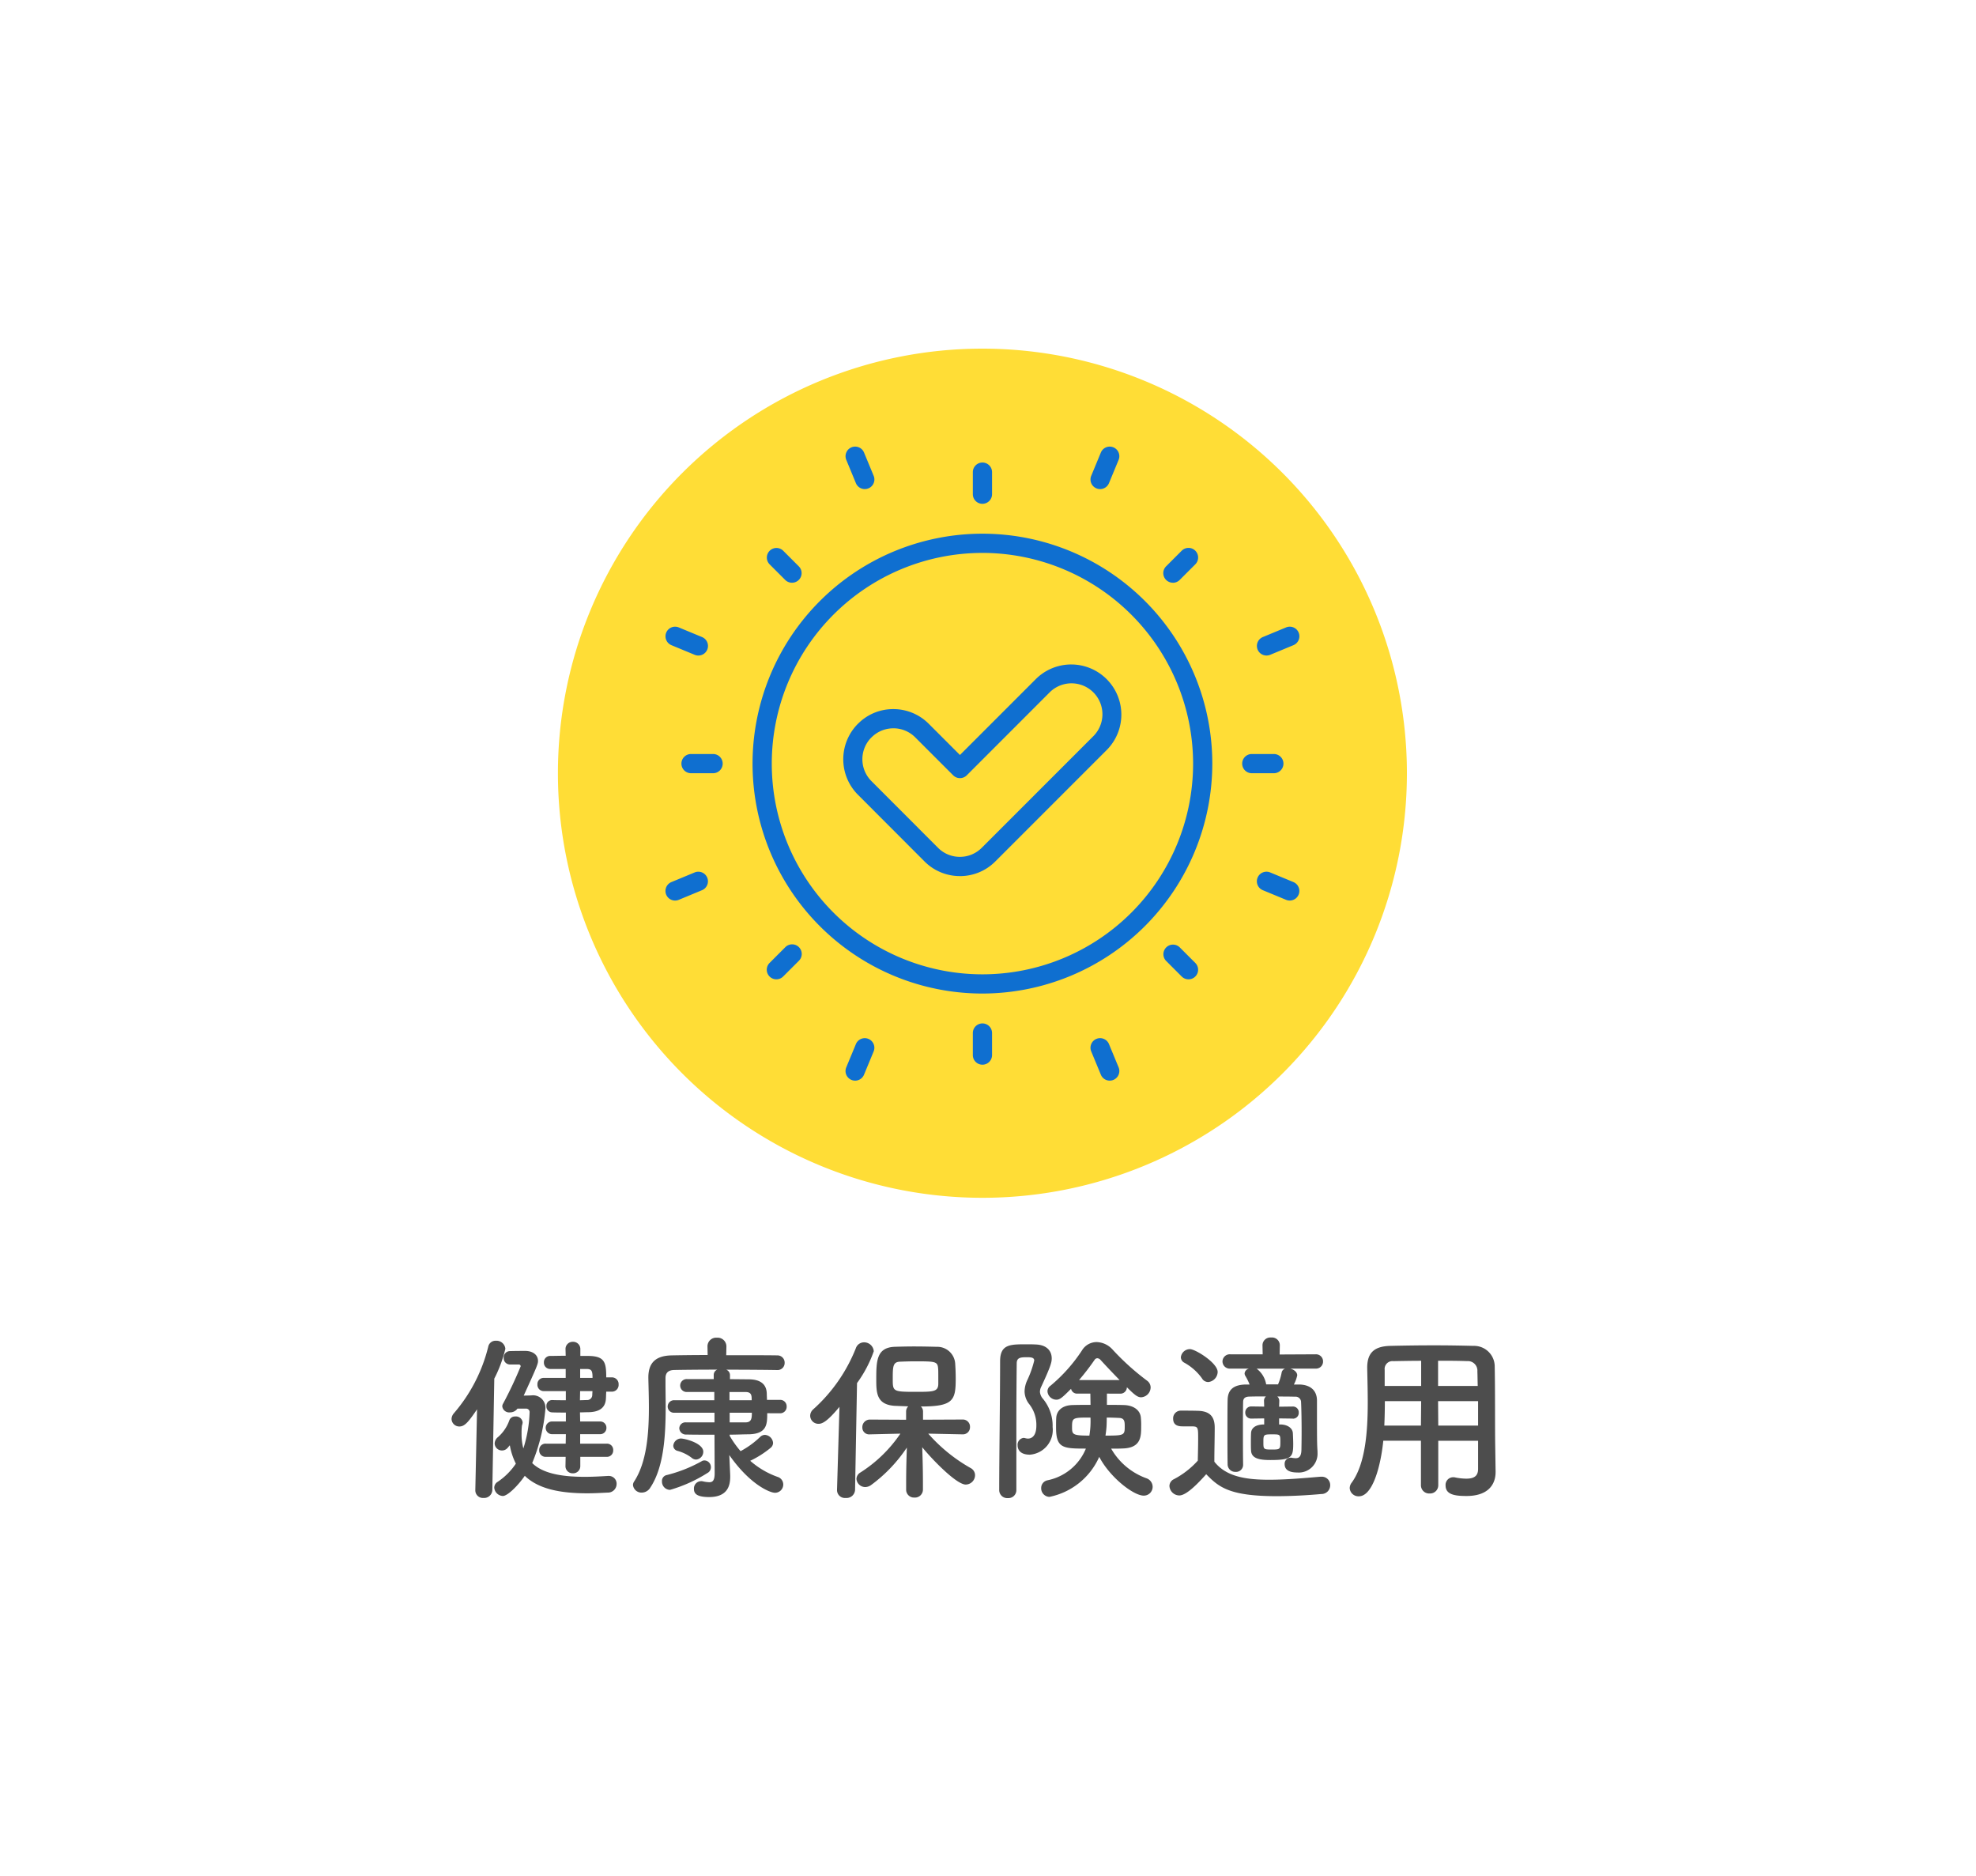
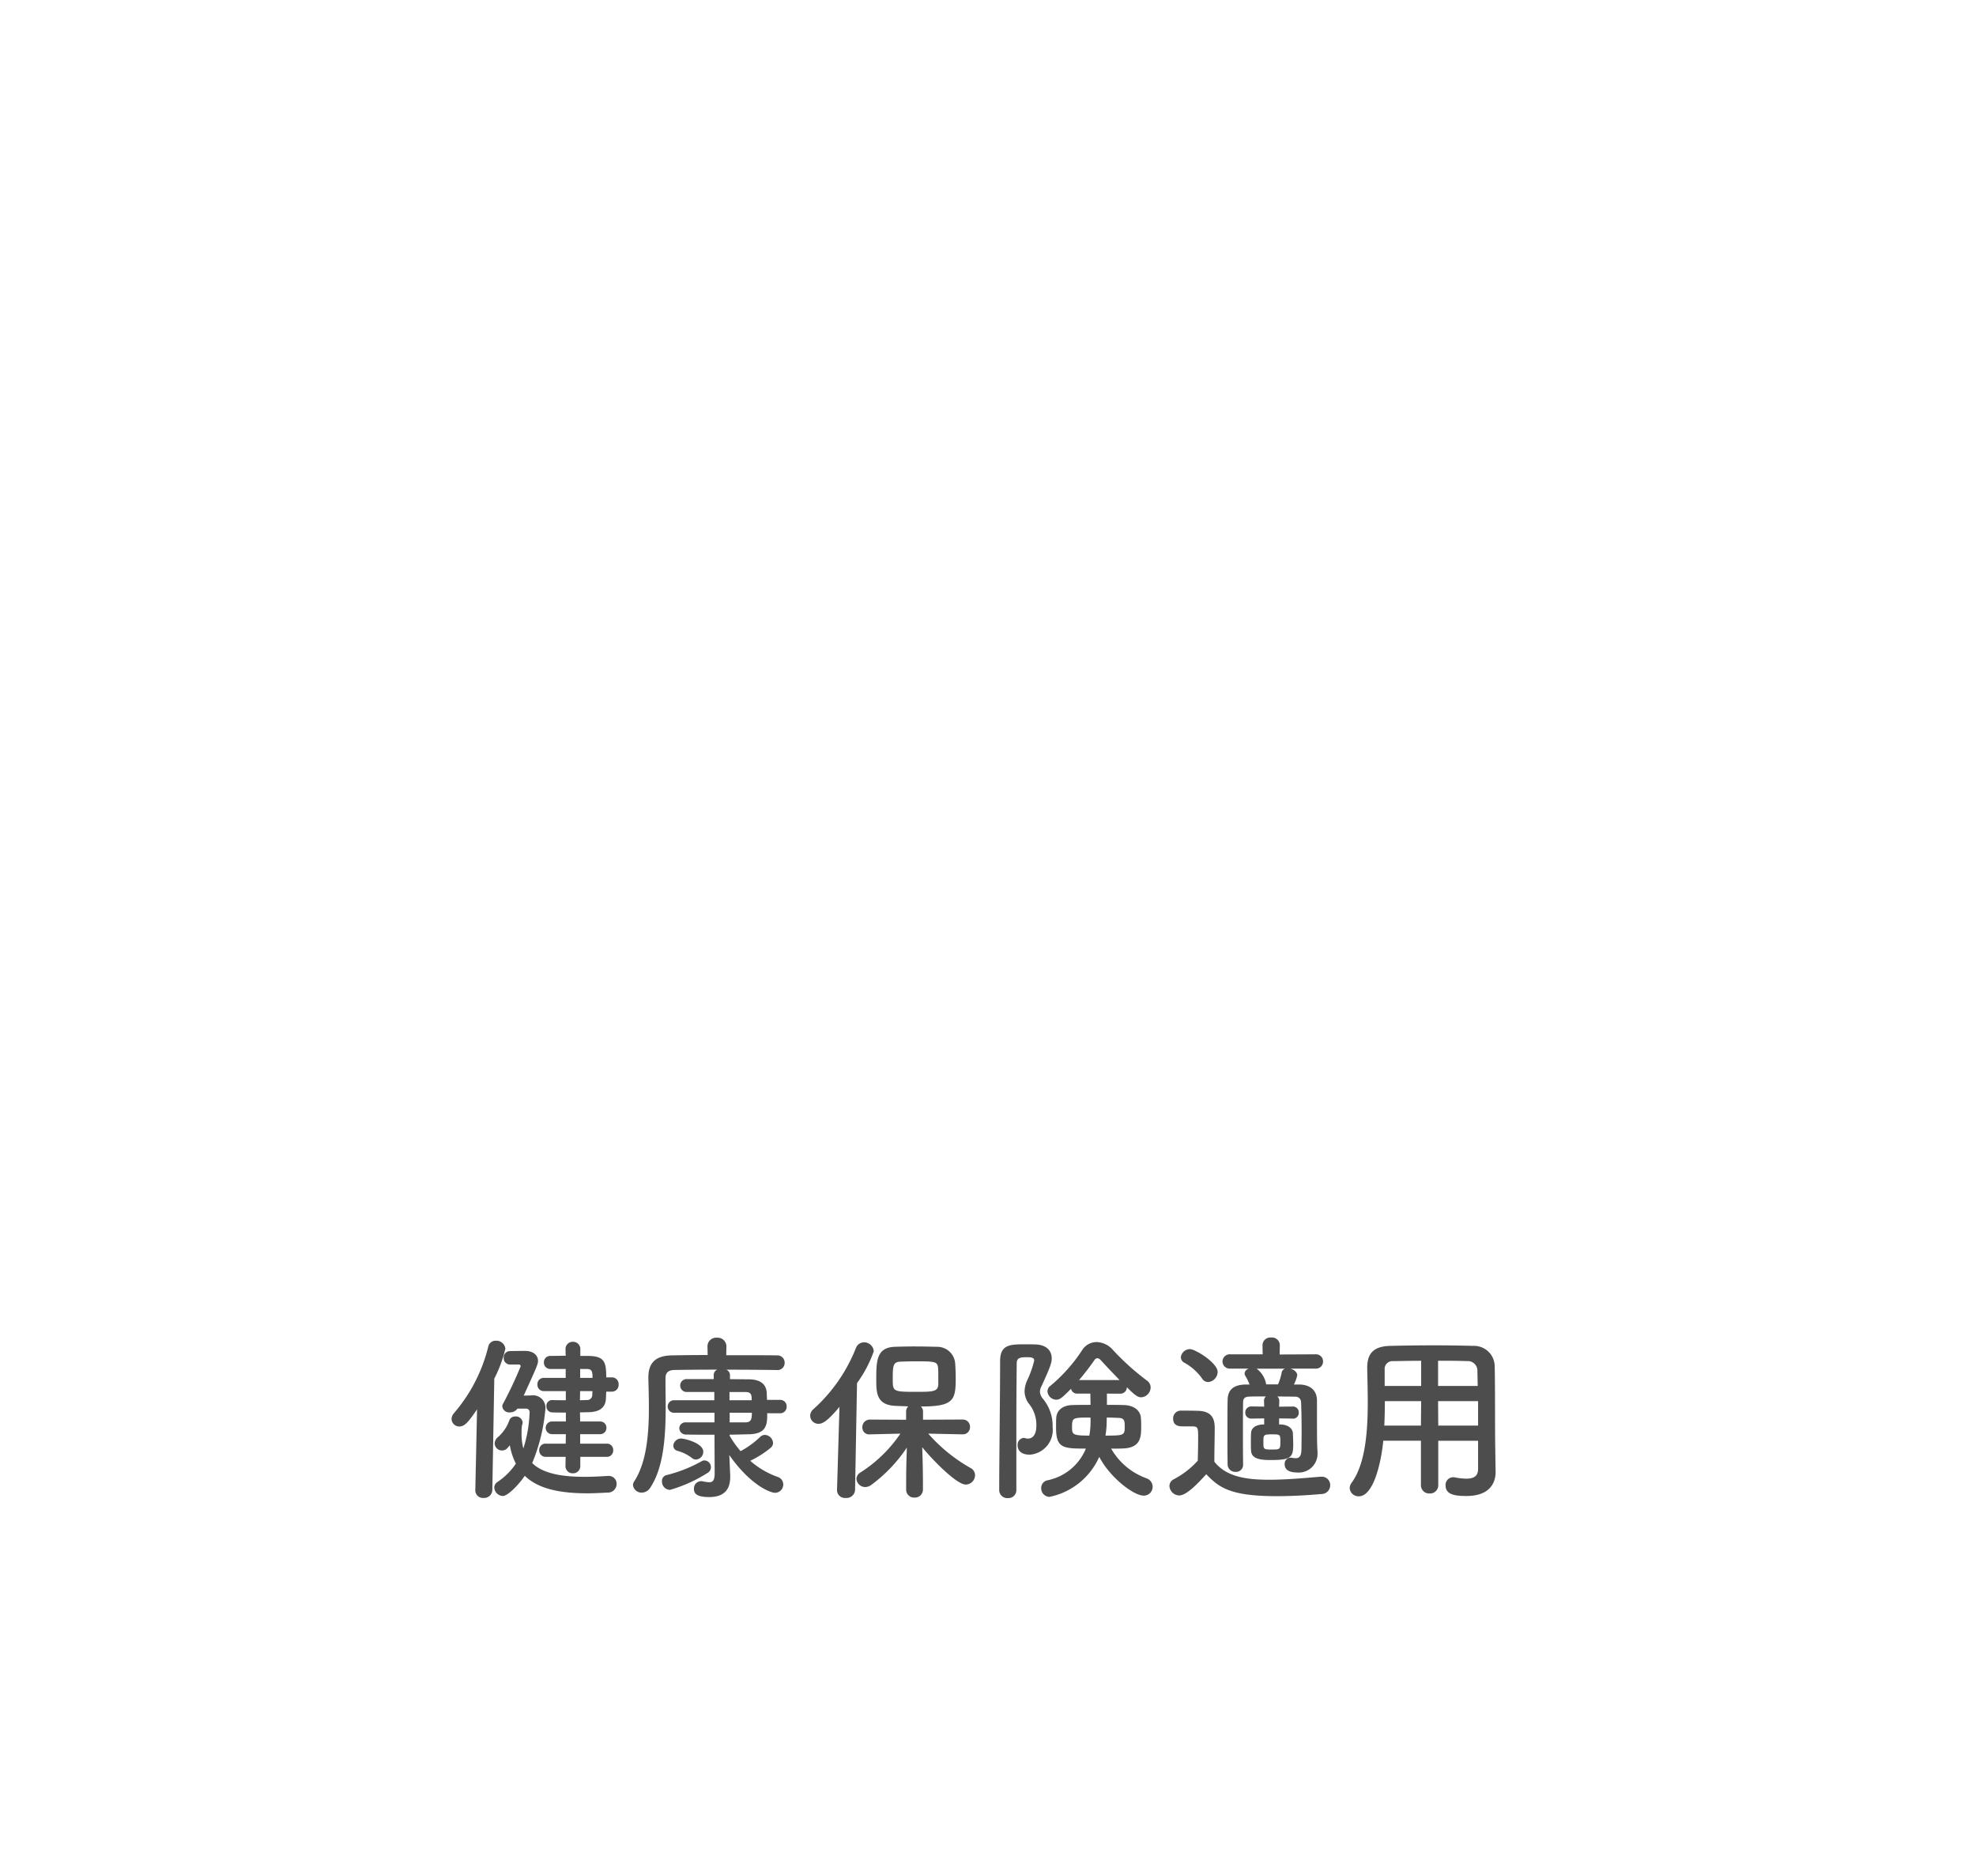
<svg xmlns="http://www.w3.org/2000/svg" width="177" height="168" viewBox="0 0 177 168">
  <defs>
    <filter id="長方形_117" x="0" y="0" width="177" height="168" filterUnits="userSpaceOnUse">
      <feOffset input="SourceAlpha" />
      <feGaussianBlur stdDeviation="5" result="blur" />
      <feFlood flood-opacity="0.161" />
      <feComposite operator="in" in2="blur" />
      <feComposite in="SourceGraphic" />
    </filter>
    <clipPath id="clip-path">
-       <rect id="長方形_115" data-name="長方形 115" width="76.049" height="76.049" fill="none" />
-     </clipPath>
+       </clipPath>
  </defs>
  <g id="グループ_58" data-name="グループ 58" transform="translate(-872 -1038)">
    <g transform="matrix(1, 0, 0, 1, 872, 1038)" filter="url(#長方形_117)">
      <rect id="長方形_117-2" data-name="長方形 117" width="147" height="138" rx="20" transform="translate(15 15)" fill="#fff" />
    </g>
    <g id="グループ_57" data-name="グループ 57" transform="translate(921.975 1069.223)">
      <g id="グループ_56" data-name="グループ 56" transform="translate(0 0)" clip-path="url(#clip-path)">
        <path id="パス_94" data-name="パス 94" d="M76.049,38.025A38.024,38.024,0,1,1,38.024,0,38.025,38.025,0,0,1,76.049,38.025" transform="translate(0 0)" fill="#ffdd36" />
        <path id="パス_95" data-name="パス 95" d="M54.861,18.517a.861.861,0,0,1-.86-.86V15.681a.86.86,0,0,1,1.721,0v1.975a.861.861,0,0,1-.86.86" transform="translate(-16.834 -4.62)" fill="#0f6fd0" />
        <path id="パス_96" data-name="パス 96" d="M54.861,91.5a.861.861,0,0,1-.86-.86V88.664a.86.86,0,0,1,1.721,0V90.64a.861.861,0,0,1-.86.86" transform="translate(-16.834 -27.372)" fill="#0f6fd0" />
        <path id="パス_97" data-name="パス 97" d="M18.911,54.469H16.935a.86.86,0,1,1,0-1.721h1.975a.86.86,0,1,1,0,1.721" transform="translate(-5.011 -16.444)" fill="#0f6fd0" />
        <path id="パス_98" data-name="パス 98" d="M91.893,54.469H89.917a.86.86,0,1,1,0-1.721h1.975a.86.86,0,1,1,0,1.721" transform="translate(-27.763 -16.444)" fill="#0f6fd0" />
        <path id="パス_99" data-name="パス 99" d="M29.44,29.047a.858.858,0,0,1-.608-.252l-1.4-1.4a.861.861,0,0,1,1.218-1.217l1.4,1.4a.86.86,0,0,1-.608,1.469" transform="translate(-8.474 -8.083)" fill="#0f6fd0" />
        <path id="パス_100" data-name="パス 100" d="M81.047,80.654a.858.858,0,0,1-.608-.252l-1.4-1.4a.86.86,0,0,1,1.216-1.216l1.4,1.4a.86.86,0,0,1-.608,1.469" transform="translate(-24.562 -24.172)" fill="#0f6fd0" />
        <path id="パス_101" data-name="パス 101" d="M28.043,80.654a.86.86,0,0,1-.608-1.469l1.4-1.4a.86.86,0,1,1,1.216,1.216l-1.4,1.4a.858.858,0,0,1-.608.252" transform="translate(-8.474 -24.172)" fill="#0f6fd0" />
        <path id="パス_102" data-name="パス 102" d="M79.649,29.047a.86.86,0,0,1-.608-1.469l1.4-1.4A.861.861,0,0,1,81.655,27.4l-1.4,1.4a.861.861,0,0,1-.609.252" transform="translate(-24.562 -8.083)" fill="#0f6fd0" />
-         <path id="パス_103" data-name="パス 103" d="M39.156,16.552a.859.859,0,0,1-.795-.531L37.5,13.937a.86.86,0,1,1,1.589-.659l.863,2.083a.86.86,0,0,1-.794,1.19" transform="translate(-11.669 -3.974)" fill="#0f6fd0" />
        <path id="パス_104" data-name="パス 104" d="M71.039,93.525a.859.859,0,0,1-.795-.531l-.863-2.084a.86.86,0,1,1,1.589-.659l.863,2.083a.86.86,0,0,1-.794,1.19" transform="translate(-21.609 -27.97)" fill="#0f6fd0" />
        <path id="パス_105" data-name="パス 105" d="M14.861,70.646a.86.86,0,0,1-.33-1.655l2.083-.863a.86.86,0,1,1,.659,1.59l-2.083.863a.858.858,0,0,1-.329.065" transform="translate(-4.365 -21.218)" fill="#0f6fd0" />
        <path id="パス_106" data-name="パス 106" d="M91.835,38.762a.86.86,0,0,1-.33-1.655l2.083-.863a.86.86,0,0,1,.659,1.59l-2.083.863a.857.857,0,0,1-.329.065" transform="translate(-28.361 -11.278)" fill="#0f6fd0" />
        <path id="パス_107" data-name="パス 107" d="M16.945,38.763a.858.858,0,0,1-.329-.065l-2.083-.863a.86.86,0,1,1,.659-1.59l2.083.863a.86.86,0,0,1-.33,1.655" transform="translate(-4.365 -11.278)" fill="#0f6fd0" />
        <path id="パス_108" data-name="パス 108" d="M93.917,70.646a.858.858,0,0,1-.329-.065L91.5,69.717a.86.86,0,0,1,.659-1.59l2.083.863a.86.86,0,0,1-.33,1.655" transform="translate(-28.36 -21.218)" fill="#0f6fd0" />
-         <path id="パス_109" data-name="パス 109" d="M38.292,93.525a.86.86,0,0,1-.794-1.19l.863-2.083a.86.86,0,1,1,1.589.659l-.863,2.084a.859.859,0,0,1-.795.531" transform="translate(-11.669 -27.97)" fill="#0f6fd0" />
        <path id="パス_110" data-name="パス 110" d="M70.175,16.552a.86.86,0,0,1-.794-1.19l.863-2.083a.86.86,0,1,1,1.589.659l-.863,2.084a.859.859,0,0,1-.795.531" transform="translate(-21.609 -3.974)" fill="#0f6fd0" />
        <path id="パス_111" data-name="パス 111" d="M45.925,65.262A20.591,20.591,0,1,1,66.515,44.672,20.614,20.614,0,0,1,45.925,65.262m0-39.461a18.87,18.87,0,1,0,18.87,18.87A18.891,18.891,0,0,0,45.925,25.8" transform="translate(-7.898 -7.507)" fill="#0f6fd0" />
        <path id="パス_112" data-name="パス 112" d="M47.584,60.033h0a4.46,4.46,0,0,1-3.176-1.319l-5.96-5.969a4.5,4.5,0,0,1,0-6.348c.016-.016.034-.033.051-.047a4.411,4.411,0,0,1,3.127-1.271A4.46,4.46,0,0,1,44.8,46.4l2.789,2.788,6.818-6.818a4.491,4.491,0,0,1,6.351,6.351l-10,10a4.461,4.461,0,0,1-3.175,1.315M41.626,46.8a2.75,2.75,0,0,0-1.958.811c-.016.016-.034.032-.051.047a2.765,2.765,0,0,0,.046,3.871l5.96,5.969a2.754,2.754,0,0,0,1.959.813h0a2.753,2.753,0,0,0,1.959-.811l10-10a2.77,2.77,0,1,0-3.918-3.918L48.2,51.009a.861.861,0,0,1-1.217,0l-3.4-3.4a2.753,2.753,0,0,0-1.959-.811m13.391-3.826h0Z" transform="translate(-11.577 -12.797)" fill="#0f6fd0" />
      </g>
    </g>
    <path id="パス_229" data-name="パス 229" d="M14.352-2.528a.566.566,0,0,0,.576-.592.557.557,0,0,0-.576-.592H11.968V-4.56h1.776a.553.553,0,0,0,.576-.576.55.55,0,0,0-.576-.56H11.968l-.016-.816c.256,0,.528-.016.768-.016.864-.016,1.488-.32,1.552-1.168.016-.208.016-.432.032-.672h.5a.6.6,0,0,0,.608-.64.6.6,0,0,0-.608-.64h-.5c0-1.36-.144-1.9-1.6-1.92h-.72v-.608a.642.642,0,0,0-.672-.656.638.638,0,0,0-.656.656l.016.592c-.48,0-.976.016-1.36.016a.562.562,0,0,0-.592.592.558.558,0,0,0,.592.576h1.36v.8H8.7a.554.554,0,0,0-.56.592.562.562,0,0,0,.56.592h1.984V-7.6c-.416,0-.816,0-1.216-.016H9.456a.512.512,0,0,0-.512.544.525.525,0,0,0,.512.56c.384.016.8.016,1.232.016v.8h-1.2a.569.569,0,0,0-.608.56.571.571,0,0,0,.608.576h1.2l-.016.848H8.9A.562.562,0,0,0,8.3-3.12a.57.57,0,0,0,.592.592h1.776l-.016.816a.638.638,0,0,0,.656.656.642.642,0,0,0,.672-.656v-.816ZM7.12-6.848a.306.306,0,0,1,.32.3A11.888,11.888,0,0,1,6.88-3.28a4.874,4.874,0,0,1-.16-1.328,5.667,5.667,0,0,1,.032-.72,1.106,1.106,0,0,0,.064-.288.6.6,0,0,0-.672-.528.528.528,0,0,0-.512.32A3.549,3.549,0,0,1,4.608-4.3a.765.765,0,0,0-.3.576A.653.653,0,0,0,4.96-3.1a.649.649,0,0,0,.5-.224c.08-.08.128-.16.208-.24A5.866,5.866,0,0,0,6.208-1.92,5.966,5.966,0,0,1,4.592-.3a.623.623,0,0,0-.32.528A.811.811,0,0,0,5.04.976c.432,0,1.376-.944,1.968-1.808C8.176.3,10.048.736,12.608.736c.576,0,1.168-.032,1.808-.064A.777.777,0,0,0,15.232-.1a.693.693,0,0,0-.7-.72h-.08c-.752.048-1.44.08-2.08.08-2.272,0-3.824-.368-4.7-1.232a16.246,16.246,0,0,0,1.184-4.88A1.111,1.111,0,0,0,7.6-8.032c-.048,0-.32.016-.688.016,1.184-2.592,1.28-2.832,1.28-3.1,0-.576-.512-.9-1.136-.9-.3,0-.848,0-1.392.016a.564.564,0,0,0-.544.608.562.562,0,0,0,.56.592h.784a.163.163,0,0,1,.176.16A35.562,35.562,0,0,1,5.056-7.28a.452.452,0,0,0-.064.24.623.623,0,0,0,.688.528.817.817,0,0,0,.672-.336ZM2.576.464a.683.683,0,0,0,.736.688A.737.737,0,0,0,4.1.448l.176-9.984a11.765,11.765,0,0,0,.992-2.672.8.8,0,0,0-.848-.72.664.664,0,0,0-.688.544A14.365,14.365,0,0,1,.656-6.432a.816.816,0,0,0-.208.512.694.694,0,0,0,.7.672c.5,0,.848-.464,1.584-1.536L2.576.448ZM11.968-9.6v-.8h.608c.432.016.5.192.5.8Zm1.1,1.184c0,.128-.016.24-.016.352a.455.455,0,0,1-.48.448c-.192,0-.4.016-.624.016l.016-.816ZM29.856-6.432a.578.578,0,0,0,.608-.608.574.574,0,0,0-.608-.592H28.7c0-.192-.016-.4-.016-.576-.032-.864-.608-1.264-1.632-1.264l-1.664-.016v-.368a.522.522,0,0,0-.336-.48c1.824,0,3.648.016,4.544.032h.016a.63.63,0,0,0,.672-.64.646.646,0,0,0-.672-.672c-.928-.016-2.72-.016-4.56-.016l.016-.784v-.016a.786.786,0,0,0-.848-.768.777.777,0,0,0-.848.768v.016l.016.768c-1.248,0-2.416.016-3.232.032-1.456.032-2.08.688-2.08,1.984v.048c.016.8.048,1.7.048,2.64,0,2.32-.192,4.88-1.312,6.608A.564.564,0,0,0,16.7,0a.764.764,0,0,0,.8.672.9.9,0,0,0,.752-.448c1.232-1.856,1.376-4.736,1.376-7.3,0-.7-.016-1.392-.016-2.032v-.464c0-.448.208-.72.768-.736.768-.016,2.272-.032,3.872-.032a.508.508,0,0,0-.32.48v.368H21.568a.581.581,0,0,0-.64.576.576.576,0,0,0,.624.576h2.432V-7.6H20.416a.569.569,0,0,0-.608.56.56.56,0,0,0,.608.56H24v.864H21.456a.546.546,0,0,0-.608.528.588.588,0,0,0,.64.56c.64.016,1.568.016,2.512.016l.016,3.44c0,.656-.176.816-.48.816a2.894,2.894,0,0,1-.576-.08.544.544,0,0,0-.16-.016.652.652,0,0,0-.64.688c0,.384.192.736,1.36.736,1.648,0,1.888-1.024,1.888-1.808V-.88l-.08-1.792v-.016c1.888,2.7,3.68,3.376,4.08,3.376a.74.74,0,0,0,.752-.752.713.713,0,0,0-.512-.672A7.549,7.549,0,0,1,27.2-2.176,8.7,8.7,0,0,0,29.056-3.36a.59.59,0,0,0,.192-.416.777.777,0,0,0-.736-.72.625.625,0,0,0-.432.192A7.766,7.766,0,0,1,26.336-3.04a8.963,8.963,0,0,1-.976-1.376v-.1c.64,0,1.232-.032,1.7-.032,1.648-.032,1.664-.912,1.664-1.888Zm-7.5,4.144a.7.7,0,0,0,.64-.7c0-.768-1.648-1.184-2.016-1.184a.708.708,0,0,0-.672.656.491.491,0,0,0,.368.448,3.664,3.664,0,0,1,1.28.624A.612.612,0,0,0,22.352-2.288Zm1.024,1.2a.581.581,0,0,0,.3-.512.6.6,0,0,0-.576-.608.452.452,0,0,0-.24.064A12.712,12.712,0,0,1,19.728-.9a.532.532,0,0,0-.432.56.736.736,0,0,0,.72.768A12.945,12.945,0,0,0,23.376-1.088Zm3.392-7.248c.56,0,.56.32.56.736H25.344v-.736Zm.576,1.856c0,.5-.032.864-.576.864H25.36V-6.48Zm18.9,1.936a.634.634,0,0,0,.64-.656.642.642,0,0,0-.656-.672l-3.552.016v-.736a.613.613,0,0,0-.192-.448c2.9,0,3.12-.544,3.12-2.48,0-.464-.016-.912-.048-1.376A1.607,1.607,0,0,0,43.9-12.384c-.56-.016-1.3-.032-2.048-.032-.608,0-1.216.016-1.744.032-1.584.08-1.616,1.264-1.616,2.9,0,1.168,0,2.272,1.632,2.384.352.016.784.032,1.232.048a.651.651,0,0,0-.192.464v.736l-3.232-.016a.676.676,0,0,0-.688.7.609.609,0,0,0,.672.624h.016l2.72-.064a12.288,12.288,0,0,1-3.568,3.472.7.7,0,0,0-.368.576.792.792,0,0,0,.8.736.932.932,0,0,0,.528-.192A13.341,13.341,0,0,0,41.232-3.36c-.032.944-.064,1.968-.064,3.184V.416a.7.7,0,0,0,.736.7.714.714,0,0,0,.768-.7V-.176c0-1.232-.032-2.272-.064-3.216.784.976,3.04,3.344,3.9,3.344a.847.847,0,0,0,.832-.832.725.725,0,0,0-.384-.64,14.567,14.567,0,0,1-3.808-3.088l3.072.064ZM34.976.432V.464a.707.707,0,0,0,.784.688.763.763,0,0,0,.832-.72l.176-9.568a11.005,11.005,0,0,0,1.5-2.848.863.863,0,0,0-.88-.8.769.769,0,0,0-.72.512,14.54,14.54,0,0,1-3.824,5.488.779.779,0,0,0-.272.576.735.735,0,0,0,.752.72c.336,0,.784-.208,1.872-1.52Zm9.072-9.52c0,.736-.448.736-2.032.736-2,0-2.048-.032-2.048-1.1,0-1.168,0-1.584.672-1.6.368-.016.848-.032,1.344-.032,1.808,0,2,.016,2.048.64C44.048-10.3,44.048-10.208,44.048-9.088Zm16.3.9a.577.577,0,0,0,.592-.576c.736.736.976.9,1.28.9a.9.9,0,0,0,.848-.88.752.752,0,0,0-.32-.608,22.271,22.271,0,0,1-3.088-2.784,1.992,1.992,0,0,0-1.424-.672,1.532,1.532,0,0,0-1.312.736A14.31,14.31,0,0,1,54.1-8.9a.611.611,0,0,0-.272.5.805.805,0,0,0,.8.752c.32,0,.544-.208,1.312-.976a.545.545,0,0,0,.56.432h1.168l.016,1.008c-.576,0-1.136,0-1.6.016-.96.016-1.44.528-1.472,1.152-.016.256-.016.544-.016.848,0,1.856.592,1.9,2.672,1.9A4.731,4.731,0,0,1,53.84-.432a.7.7,0,0,0-.576.688.769.769,0,0,0,.736.8,6.235,6.235,0,0,0,4.464-3.584c.96,1.84,3.072,3.472,3.984,3.472a.791.791,0,0,0,.8-.8A.818.818,0,0,0,62.7-.608a5.961,5.961,0,0,1-3.168-2.656c.368,0,.736,0,1.04-.016,1.648-.048,1.648-1.088,1.648-1.984a6.827,6.827,0,0,0-.032-.832c-.08-.624-.656-1.056-1.536-1.072-.432-.016-.96-.016-1.5-.016V-8.192ZM51.04.464V-5.5c0-2,.016-3.9.032-5.392,0-.528.336-.56.928-.56.416,0,.64.048.64.3a9.155,9.155,0,0,1-.608,1.728,2.489,2.489,0,0,0-.256,1.04,1.885,1.885,0,0,0,.432,1.152,2.993,2.993,0,0,1,.624,1.9c0,1.056-.528,1.168-.752,1.168a1.08,1.08,0,0,1-.224-.032.7.7,0,0,0-.16-.032.615.615,0,0,0-.544.672c0,.32.176.832,1.1.832A2.221,2.221,0,0,0,54.288-5.2a3.78,3.78,0,0,0-.864-2.528,1.056,1.056,0,0,1-.272-.624,1.075,1.075,0,0,1,.128-.48c.848-1.824.928-2.176.928-2.512,0-.7-.48-1.216-1.424-1.248-.272-.016-.576-.016-.88-.016-1.424,0-2.32,0-2.32,1.52,0,3.3-.08,8.64-.08,11.552a.719.719,0,0,0,.784.7A.709.709,0,0,0,51.04.464Zm5.616-9.872a21.71,21.71,0,0,0,1.392-1.808.3.3,0,0,1,.24-.144.418.418,0,0,1,.288.144c.48.528,1.088,1.168,1.712,1.808Zm2.368,4.976c.032-.224.064-.448.08-.656.016-.1.032-.48.032-.96.384,0,.752.016,1.1.032.448.016.512.256.512.7C60.752-4.464,60.736-4.432,59.024-4.432ZM57.68-6.048a7.79,7.79,0,0,1-.1,1.616c-1.552,0-1.552-.112-1.552-.8C56.032-6.048,56.112-6.048,57.68-6.048Zm18.128.1a.516.516,0,0,0,.528-.544.516.516,0,0,0-.528-.544h-.016l-1.216.016.016-.512a.5.5,0,0,0-.176-.4c.528,0,1.072,0,1.584.016a.492.492,0,0,1,.544.5c.032.672.048,1.728.048,2.608s-.016,1.584-.016,1.584c0,.672-.224.816-.512.816a2.4,2.4,0,0,1-.32-.032.443.443,0,0,0-.144-.016.543.543,0,0,0-.528.576c0,.608.56.752,1.152.752A1.678,1.678,0,0,0,78.016-2.9v-.128c-.048-.7-.048-1.136-.048-3.92V-7.6c-.016-.88-.592-1.392-1.6-1.408H75.9a3.311,3.311,0,0,0,.3-.816c0-.3-.3-.528-.624-.608H77.84a.63.63,0,0,0,.672-.64.63.63,0,0,0-.672-.64l-3.216.016.016-.832v-.016a.7.7,0,0,0-.784-.672.7.7,0,0,0-.768.672v.016l.016.816h-2.88a.654.654,0,0,0-.72.64.654.654,0,0,0,.72.64H71.9a.489.489,0,0,0-.416.432.476.476,0,0,0,.08.24,4.71,4.71,0,0,1,.368.752h-.32c-1.12.016-1.632.464-1.648,1.392-.016.736-.016,1.728-.016,2.768s0,2.112.016,3.008a.677.677,0,0,0,.7.656.633.633,0,0,0,.688-.64V-1.84c-.016-.96-.016-2.016-.016-3.008s0-1.92.016-2.576c0-.32.144-.48.512-.5.448-.016.976-.016,1.536-.016a.5.5,0,0,0-.176.4l.016.512-1.12-.016h-.016a.533.533,0,0,0-.56.544.524.524,0,0,0,.56.544h.016l1.12-.016v.544H73.12c-.7.032-1.04.352-1.056.768-.016.288-.016.592-.016.912,0,.224,0,.448.016.672.048.7.752.832,1.728.832,1.872,0,2.048-.24,2.048-1.424,0-.32-.016-.656-.032-.992-.032-.432-.448-.736-1.04-.768h-.192v-.544l1.216.016Zm-7.6-3.28a.934.934,0,0,0,.864-.9c0-.816-2-2.048-2.48-2.048a.819.819,0,0,0-.816.72.56.56,0,0,0,.32.5,4.778,4.778,0,0,1,1.568,1.392A.632.632,0,0,0,68.208-9.232Zm-.16,8.256C69.168.176,70.112.992,74.368.992c1.488,0,2.976-.1,3.984-.192a.784.784,0,0,0,.8-.784.747.747,0,0,0-.768-.768H78.3c-1.216.1-2.992.272-4.624.272-2.112,0-3.856-.288-4.9-1.616,0-1.024.032-2.128.032-3.056,0-1.024-.48-1.472-1.5-1.5-.528-.016-.976-.016-1.552-.016a.685.685,0,0,0-.672.72c0,.672.576.688.88.688h.624c.736,0,.736,0,.736,1.12,0,.608-.016,1.232-.032,1.952A7.658,7.658,0,0,1,65.152-.528a.686.686,0,0,0-.4.608.9.9,0,0,0,.88.848C66.256.928,67.248-.08,68.048-.976Zm7.072-9.456a.45.45,0,0,0-.32.368,4.877,4.877,0,0,1-.32,1.04H73.424c0-.016-.016-.032-.016-.048a2.211,2.211,0,0,0-.848-1.36Zm-.432,6.544c0,.656-.016.7-.72.7-.8,0-.8-.016-.8-.672s.016-.688.768-.688C74.672-4.544,74.688-4.544,74.688-3.888ZM92.4-1.456c0,.544-.24.88-1.056.88a5.2,5.2,0,0,1-1.008-.112.6.6,0,0,0-.16-.016.684.684,0,0,0-.688.736c0,.816.816.944,1.872.944,1.936,0,2.608-1.024,2.608-2.144V-1.2l-.032-2.192c-.032-1.76,0-4.944-.048-7.3a1.849,1.849,0,0,0-1.9-1.776c-1.264-.032-2.4-.048-3.52-.048-1.28,0-2.544.016-3.92.048-1.456.032-2.08.624-2.08,1.952v.048c.016.88.048,1.936.048,3.072,0,2.592-.208,5.52-1.456,7.2a.812.812,0,0,0-.16.464.785.785,0,0,0,.816.736c1.28,0,1.984-2.864,2.192-4.976H87.28V0a.738.738,0,0,0,.784.752A.734.734,0,0,0,88.832,0V-3.968H92.4ZM88.816-8.88v-2.256c.864,0,1.728,0,2.592.032a.857.857,0,0,1,.928.928c.016.384.016.832.032,1.3ZM92.4-5.328H88.832L88.816-7.52H92.4ZM87.3-8.88H84.032v-1.44A.7.7,0,0,1,84.8-11.1c.848-.016,1.68-.032,2.5-.032ZM87.28-5.328H84c.032-.736.048-1.488.048-2.192H87.3Z" transform="translate(912 1171)" fill="#4d4d4d" />
  </g>
</svg>